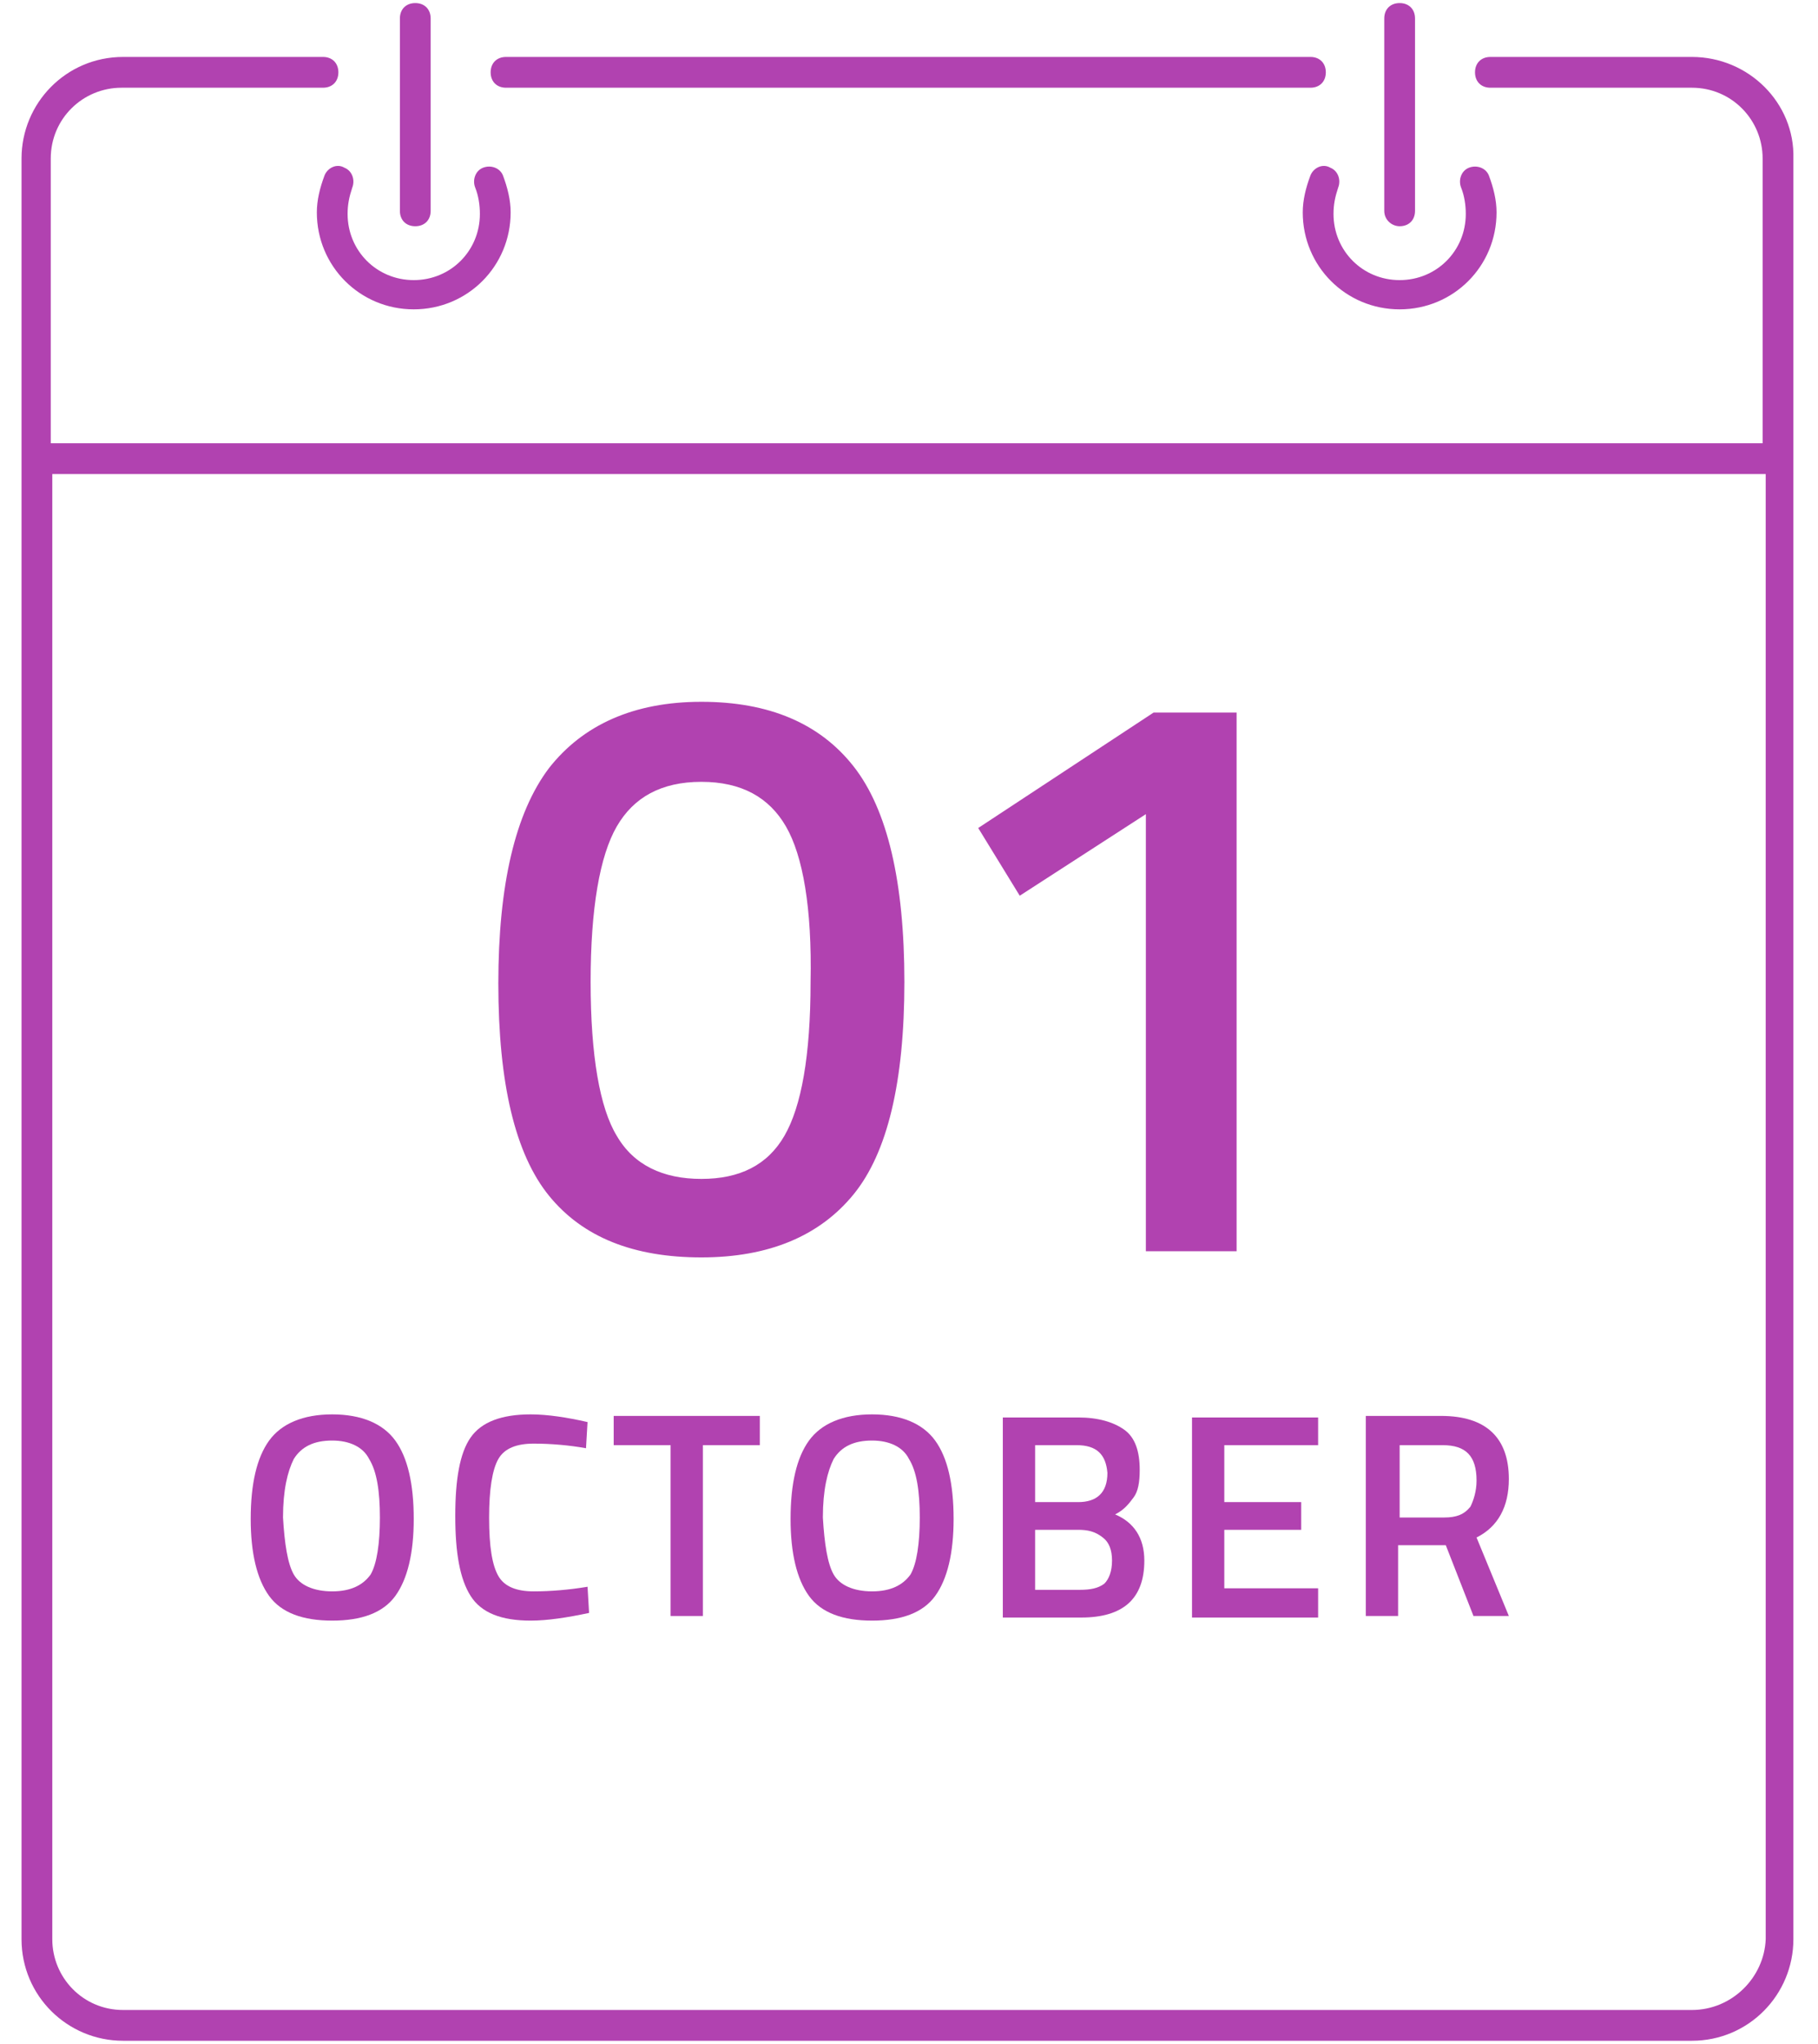
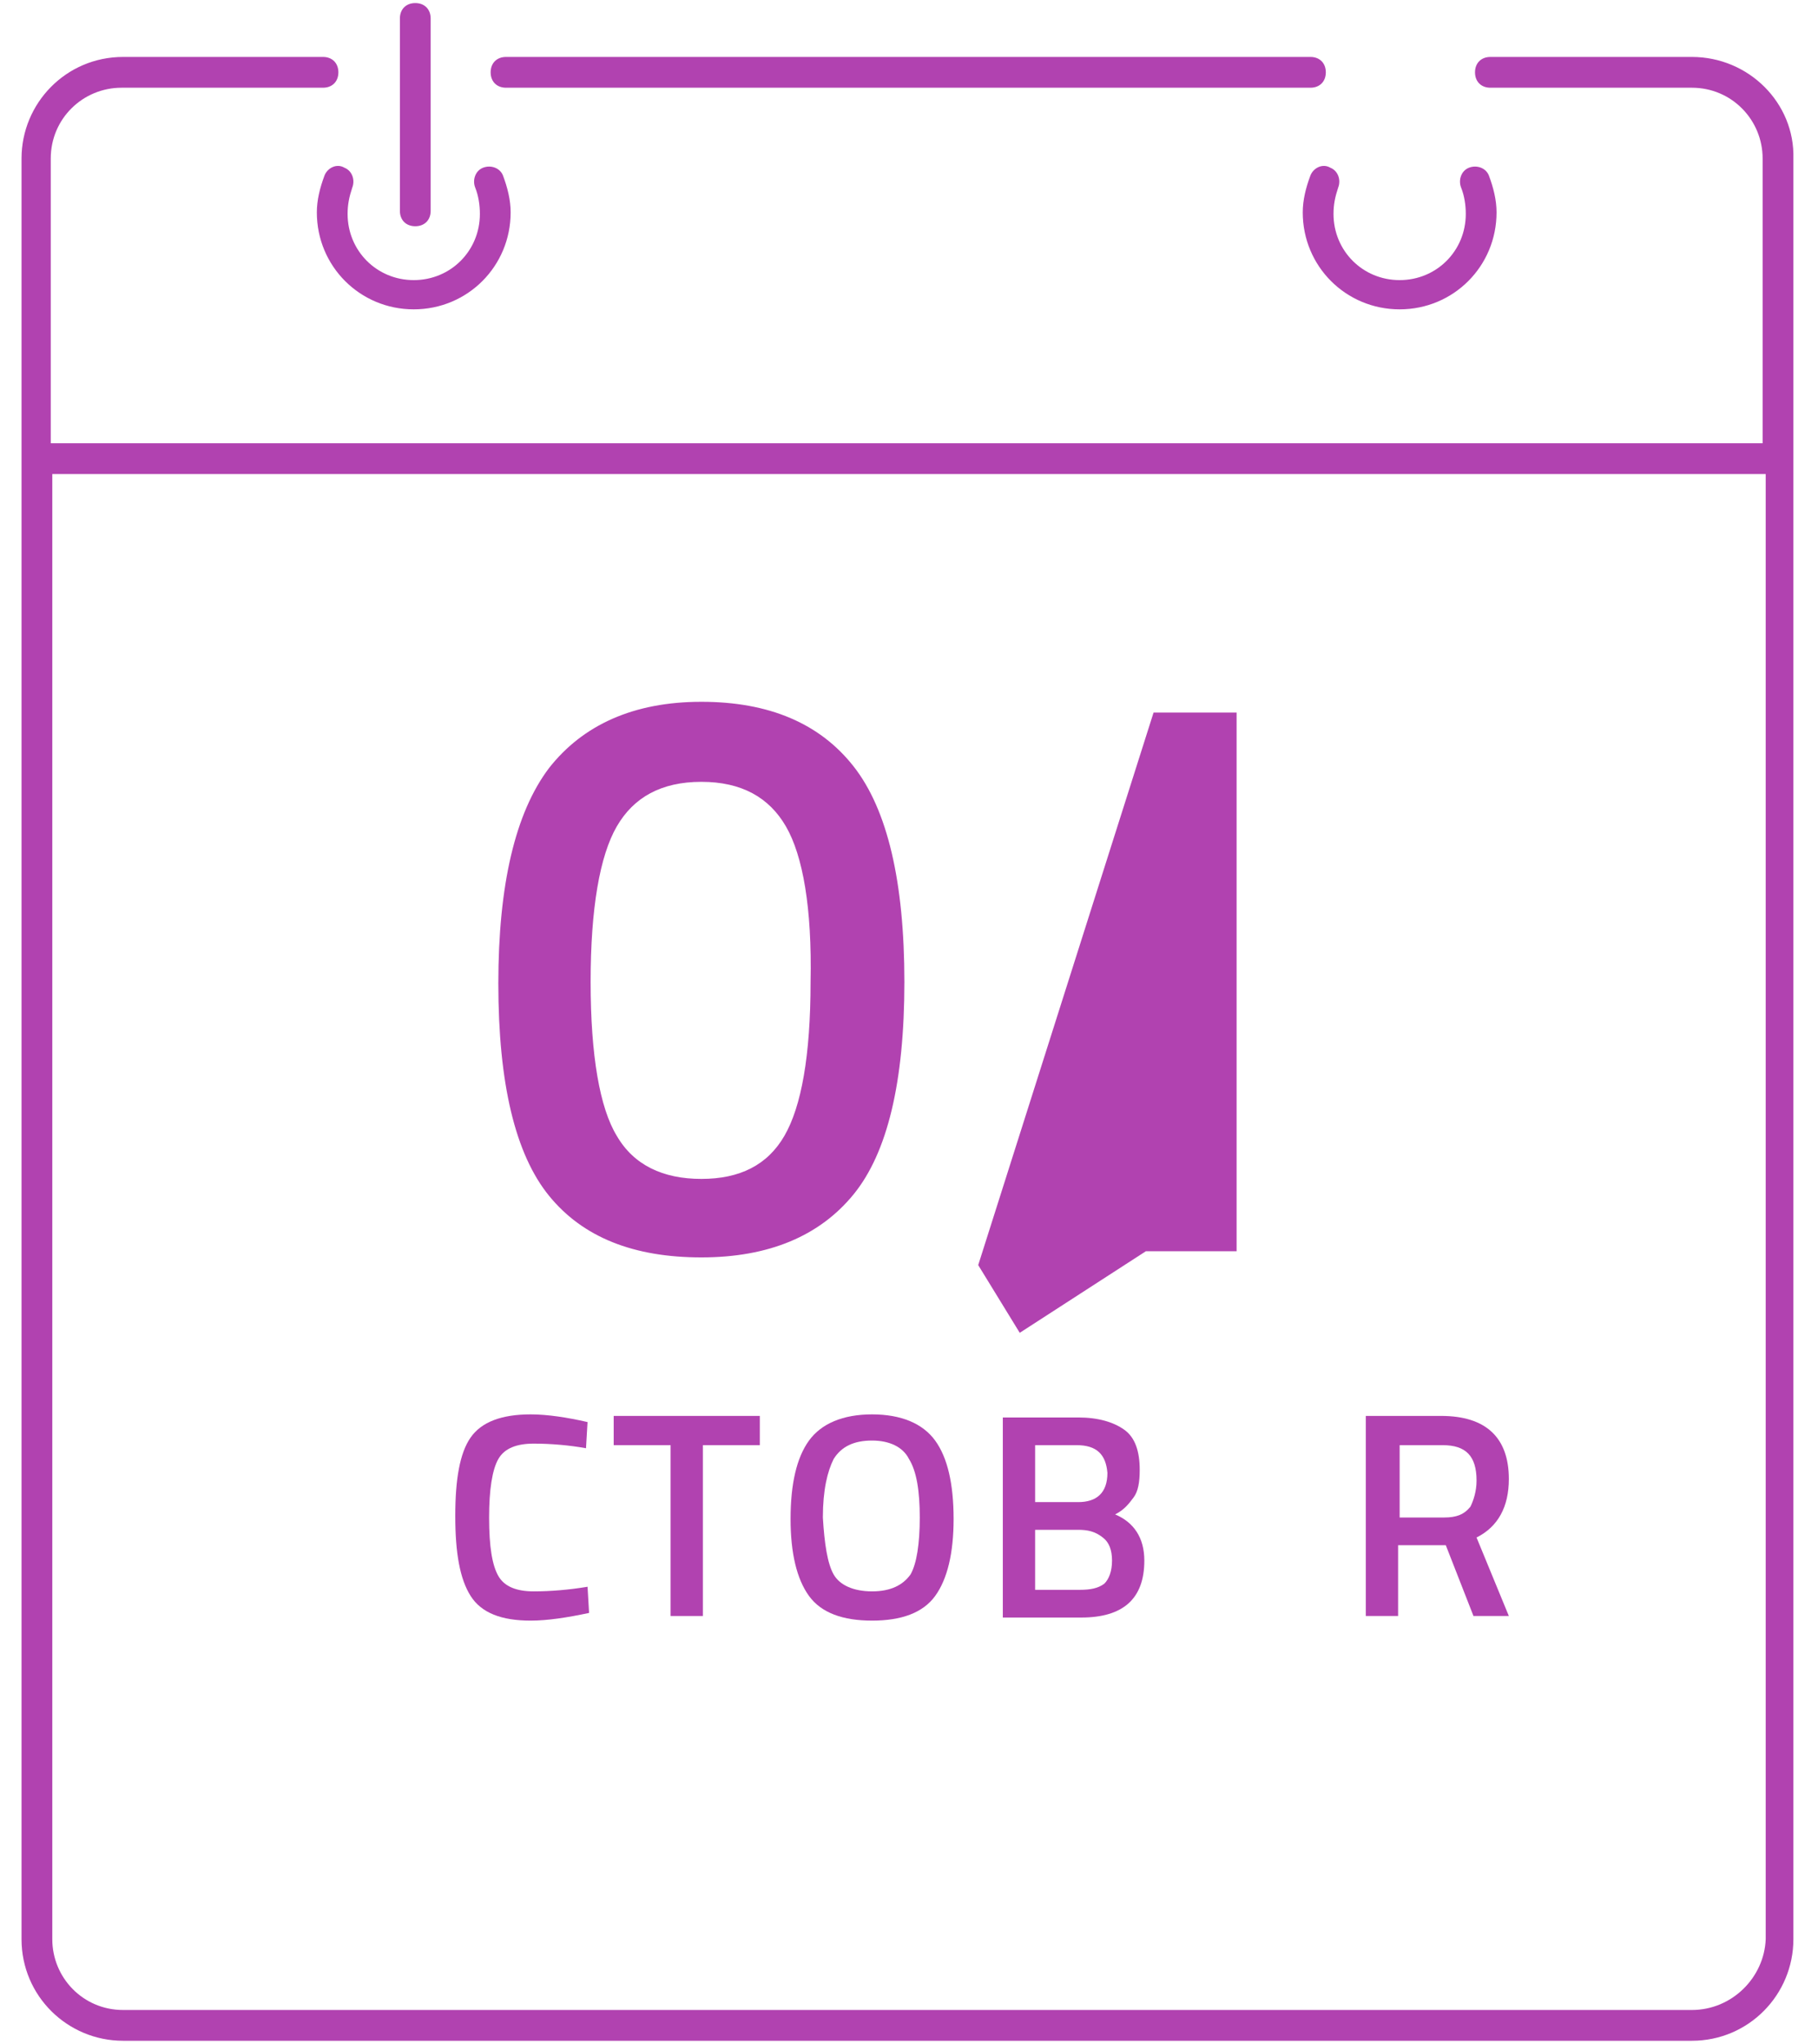
<svg xmlns="http://www.w3.org/2000/svg" version="1.1" id="Layer_1" x="0px" y="0px" width="118.2px" height="132.8px" viewBox="0 0 118.2 132.8" style="enable-background:new 0 0 118.2 132.8;" xml:space="preserve">
  <style type="text/css">
	.st0{fill:#B142B0;}
</style>
  <g>
    <path class="st0" d="M21.1,11.4c-0.3,0.8-0.5,1.6-0.5,2.4c0,3.5,2.8,6.3,6.3,6.3s6.3-2.8,6.3-6.3c0-0.8-0.2-1.6-0.5-2.4   c-0.2-0.5-0.8-0.7-1.3-0.5s-0.7,0.8-0.5,1.3s0.3,1.1,0.3,1.7c0,2.4-1.9,4.3-4.3,4.3c-2.4,0-4.3-1.9-4.3-4.3c0-0.6,0.1-1.1,0.3-1.7   c0.2-0.5,0-1.1-0.5-1.3C21.9,10.6,21.3,10.9,21.1,11.4z" />
    <path class="st0" d="M27,14.7c0.6,0,1-0.4,1-1V1.2c0-0.6-0.4-1-1-1s-1,0.4-1,1v12.5C26,14.3,26.4,14.7,27,14.7z" />
    <path class="st0" d="M85.2,11.4c-0.3,0.8-0.5,1.6-0.5,2.4c0,3.5,2.8,6.3,6.3,6.3s6.3-2.8,6.3-6.3c0-0.8-0.2-1.6-0.5-2.4   c-0.2-0.5-0.8-0.7-1.3-0.5s-0.7,0.8-0.5,1.3s0.3,1.1,0.3,1.7c0,2.4-1.9,4.3-4.3,4.3s-4.3-1.9-4.3-4.3c0-0.6,0.1-1.1,0.3-1.7   c0.2-0.5,0-1.1-0.5-1.3C86,10.6,85.4,10.9,85.2,11.4z" />
-     <path class="st0" d="M91,14.7c0.6,0,1-0.4,1-1V1.2c0-0.6-0.4-1-1-1s-1,0.4-1,1v12.5C90,14.3,90.5,14.7,91,14.7z" />
    <path class="st0" d="M32.9,5.7h52.3c0.6,0,1-0.4,1-1s-0.4-1-1-1H32.9c-0.6,0-1,0.4-1,1S32.3,5.7,32.9,5.7z" />
    <path class="st0" d="M110,3.7H96.9c-0.6,0-1,0.4-1,1s0.4,1,1,1H110c2.6,0,4.6,2.1,4.6,4.6v18.5H3.3V10.3c0-2.6,2.1-4.6,4.6-4.6H21   c0.6,0,1-0.4,1-1s-0.4-1-1-1H8c-3.7,0-6.6,3-6.6,6.6v19.5V126c0,3.7,3,6.6,6.6,6.6h102c3.7,0,6.6-3,6.6-6.6V29.8V10.3   C116.7,6.7,113.7,3.7,110,3.7z M110,130.6H8c-2.6,0-4.6-2.1-4.6-4.6V30.8h111.4V126C114.7,128.5,112.6,130.6,110,130.6z" />
  </g>
  <g>
    <path class="st0" d="M35.7,49.9c2.2-2.8,5.5-4.3,9.9-4.3s7.7,1.4,9.9,4.2c2.2,2.8,3.3,7.5,3.3,14s-1.1,11.1-3.3,13.8   c-2.2,2.7-5.5,4.1-9.9,4.1s-7.7-1.3-9.9-4s-3.3-7.3-3.3-13.8C32.4,57.5,33.5,52.8,35.7,49.9z M51.1,53.7c-1.1-1.9-2.9-2.9-5.5-2.9   s-4.4,1-5.5,2.9c-1.1,1.9-1.7,5.3-1.7,10.1s0.6,8.2,1.7,10c1.1,1.9,3,2.8,5.5,2.8s4.3-0.9,5.4-2.8s1.7-5.2,1.7-10   C52.8,59,52.2,55.6,51.1,53.7z" />
-     <path class="st0" d="M80.4,46.3v35h-5.9V52.9l-8.2,5.3l-2.7-4.4L75,46.3H80.4z" />
+     <path class="st0" d="M80.4,46.3v35h-5.9l-8.2,5.3l-2.7-4.4L75,46.3H80.4z" />
  </g>
  <g>
-     <path class="st0" d="M25.7,103.7c-0.8,1.1-2.2,1.6-4.1,1.6s-3.3-0.5-4.1-1.6s-1.2-2.8-1.2-5c0-2.3,0.4-4,1.2-5.1s2.2-1.7,4.1-1.7   s3.3,0.6,4.1,1.7s1.2,2.8,1.2,5.1C26.9,100.9,26.5,102.6,25.7,103.7z M19.1,102.3c0.4,0.7,1.3,1.1,2.5,1.1s2-0.4,2.5-1.1   c0.4-0.7,0.6-2,0.6-3.7s-0.2-3-0.7-3.8c-0.4-0.8-1.3-1.2-2.4-1.2c-1.2,0-2,0.4-2.5,1.2c-0.4,0.8-0.7,2-0.7,3.8   C18.5,100.3,18.7,101.6,19.1,102.3z" />
    <path class="st0" d="M34.5,105.3c-1.9,0-3.2-0.5-3.9-1.6s-1-2.8-1-5.2c0-2.4,0.3-4.1,1-5.1s2-1.5,3.9-1.5c1.1,0,2.4,0.2,3.7,0.5   l-0.1,1.7c-1.1-0.2-2.3-0.3-3.4-0.3c-1.1,0-1.9,0.3-2.3,1s-0.6,2-0.6,3.8c0,1.9,0.2,3.1,0.6,3.8c0.4,0.7,1.2,1,2.3,1   s2.3-0.1,3.5-0.3l0.1,1.7C36.9,105.1,35.6,105.3,34.5,105.3z" />
    <path class="st0" d="M39.9,93.9V92h9.5v1.9h-3.7V105h-2.1V93.9H39.9z" />
    <path class="st0" d="M60.8,103.7c-0.8,1.1-2.2,1.6-4.1,1.6s-3.3-0.5-4.1-1.6c-0.8-1.1-1.2-2.8-1.2-5c0-2.3,0.4-4,1.2-5.1   c0.8-1.1,2.2-1.7,4.1-1.7s3.3,0.6,4.1,1.7c0.8,1.1,1.2,2.8,1.2,5.1C62,100.9,61.6,102.6,60.8,103.7z M54.2,102.3   c0.4,0.7,1.3,1.1,2.5,1.1s2-0.4,2.5-1.1c0.4-0.7,0.6-2,0.6-3.7s-0.2-3-0.7-3.8c-0.4-0.8-1.3-1.2-2.4-1.2c-1.2,0-2,0.4-2.5,1.2   c-0.4,0.8-0.7,2-0.7,3.8C53.6,100.3,53.8,101.6,54.2,102.3z" />
    <path class="st0" d="M65.2,92.1h4.9c1.3,0,2.3,0.3,3,0.8s1,1.4,1,2.6c0,0.8-0.1,1.4-0.4,1.8s-0.6,0.8-1.2,1.1   c1.2,0.5,1.9,1.5,1.9,3c0,2.5-1.4,3.7-4.1,3.7h-5.1C65.2,105.1,65.2,92.1,65.2,92.1z M70,93.9h-2.7v3.7h2.8c1.2,0,1.9-0.6,1.9-1.9   C71.9,94.5,71.3,93.9,70,93.9z M70.1,99.4h-2.8v3.9h2.9c0.7,0,1.2-0.1,1.6-0.4c0.3-0.3,0.5-0.8,0.5-1.5s-0.2-1.2-0.6-1.5   C71.2,99.5,70.7,99.4,70.1,99.4z" />
-     <path class="st0" d="M77.5,105.1v-13h8.2v1.8h-6.1v3.7h5v1.8h-5v3.8h6.1v1.9C85.7,105.1,77.5,105.1,77.5,105.1z" />
    <path class="st0" d="M90.9,100.4v4.6h-2.1V92h4.9c2.9,0,4.4,1.4,4.4,4.1c0,1.8-0.7,3.1-2.1,3.8l2.1,5.1h-2.3l-1.8-4.6H90.9z    M96,96.2c0-1.6-0.7-2.3-2.2-2.3H91v4.7h2.9c0.8,0,1.3-0.2,1.7-0.7C95.8,97.5,96,96.9,96,96.2z" />
  </g>
</svg>